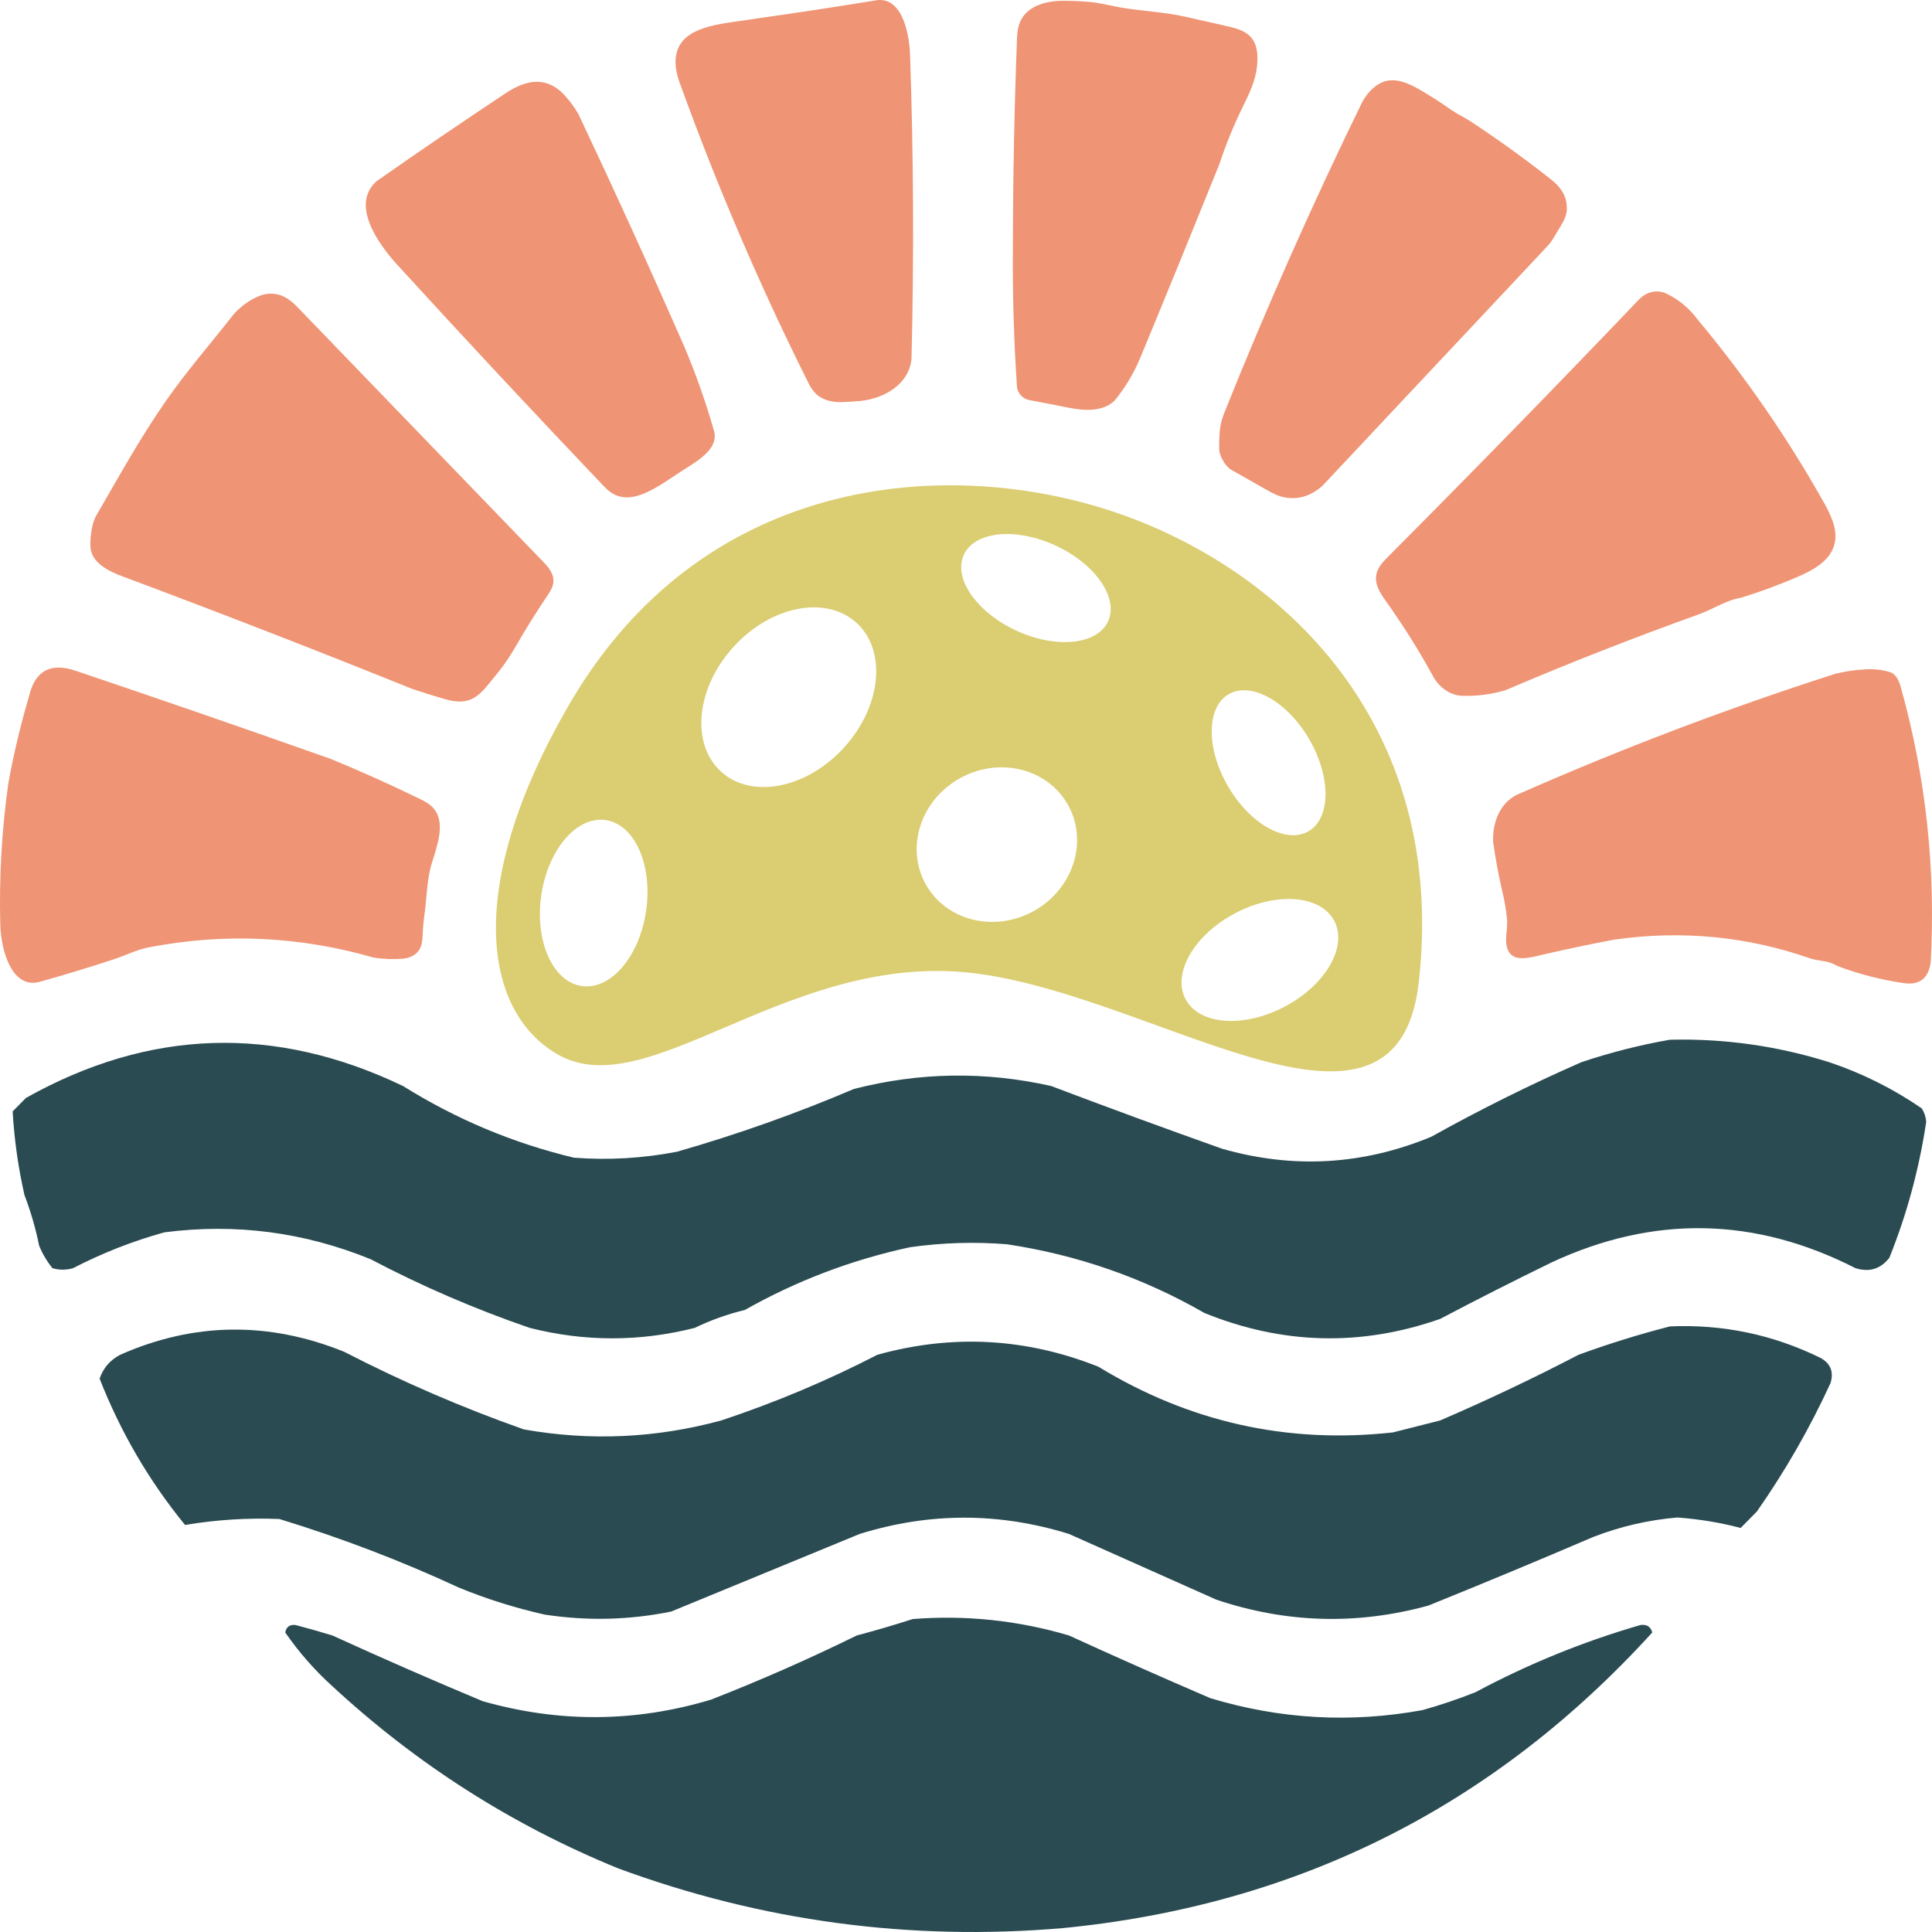
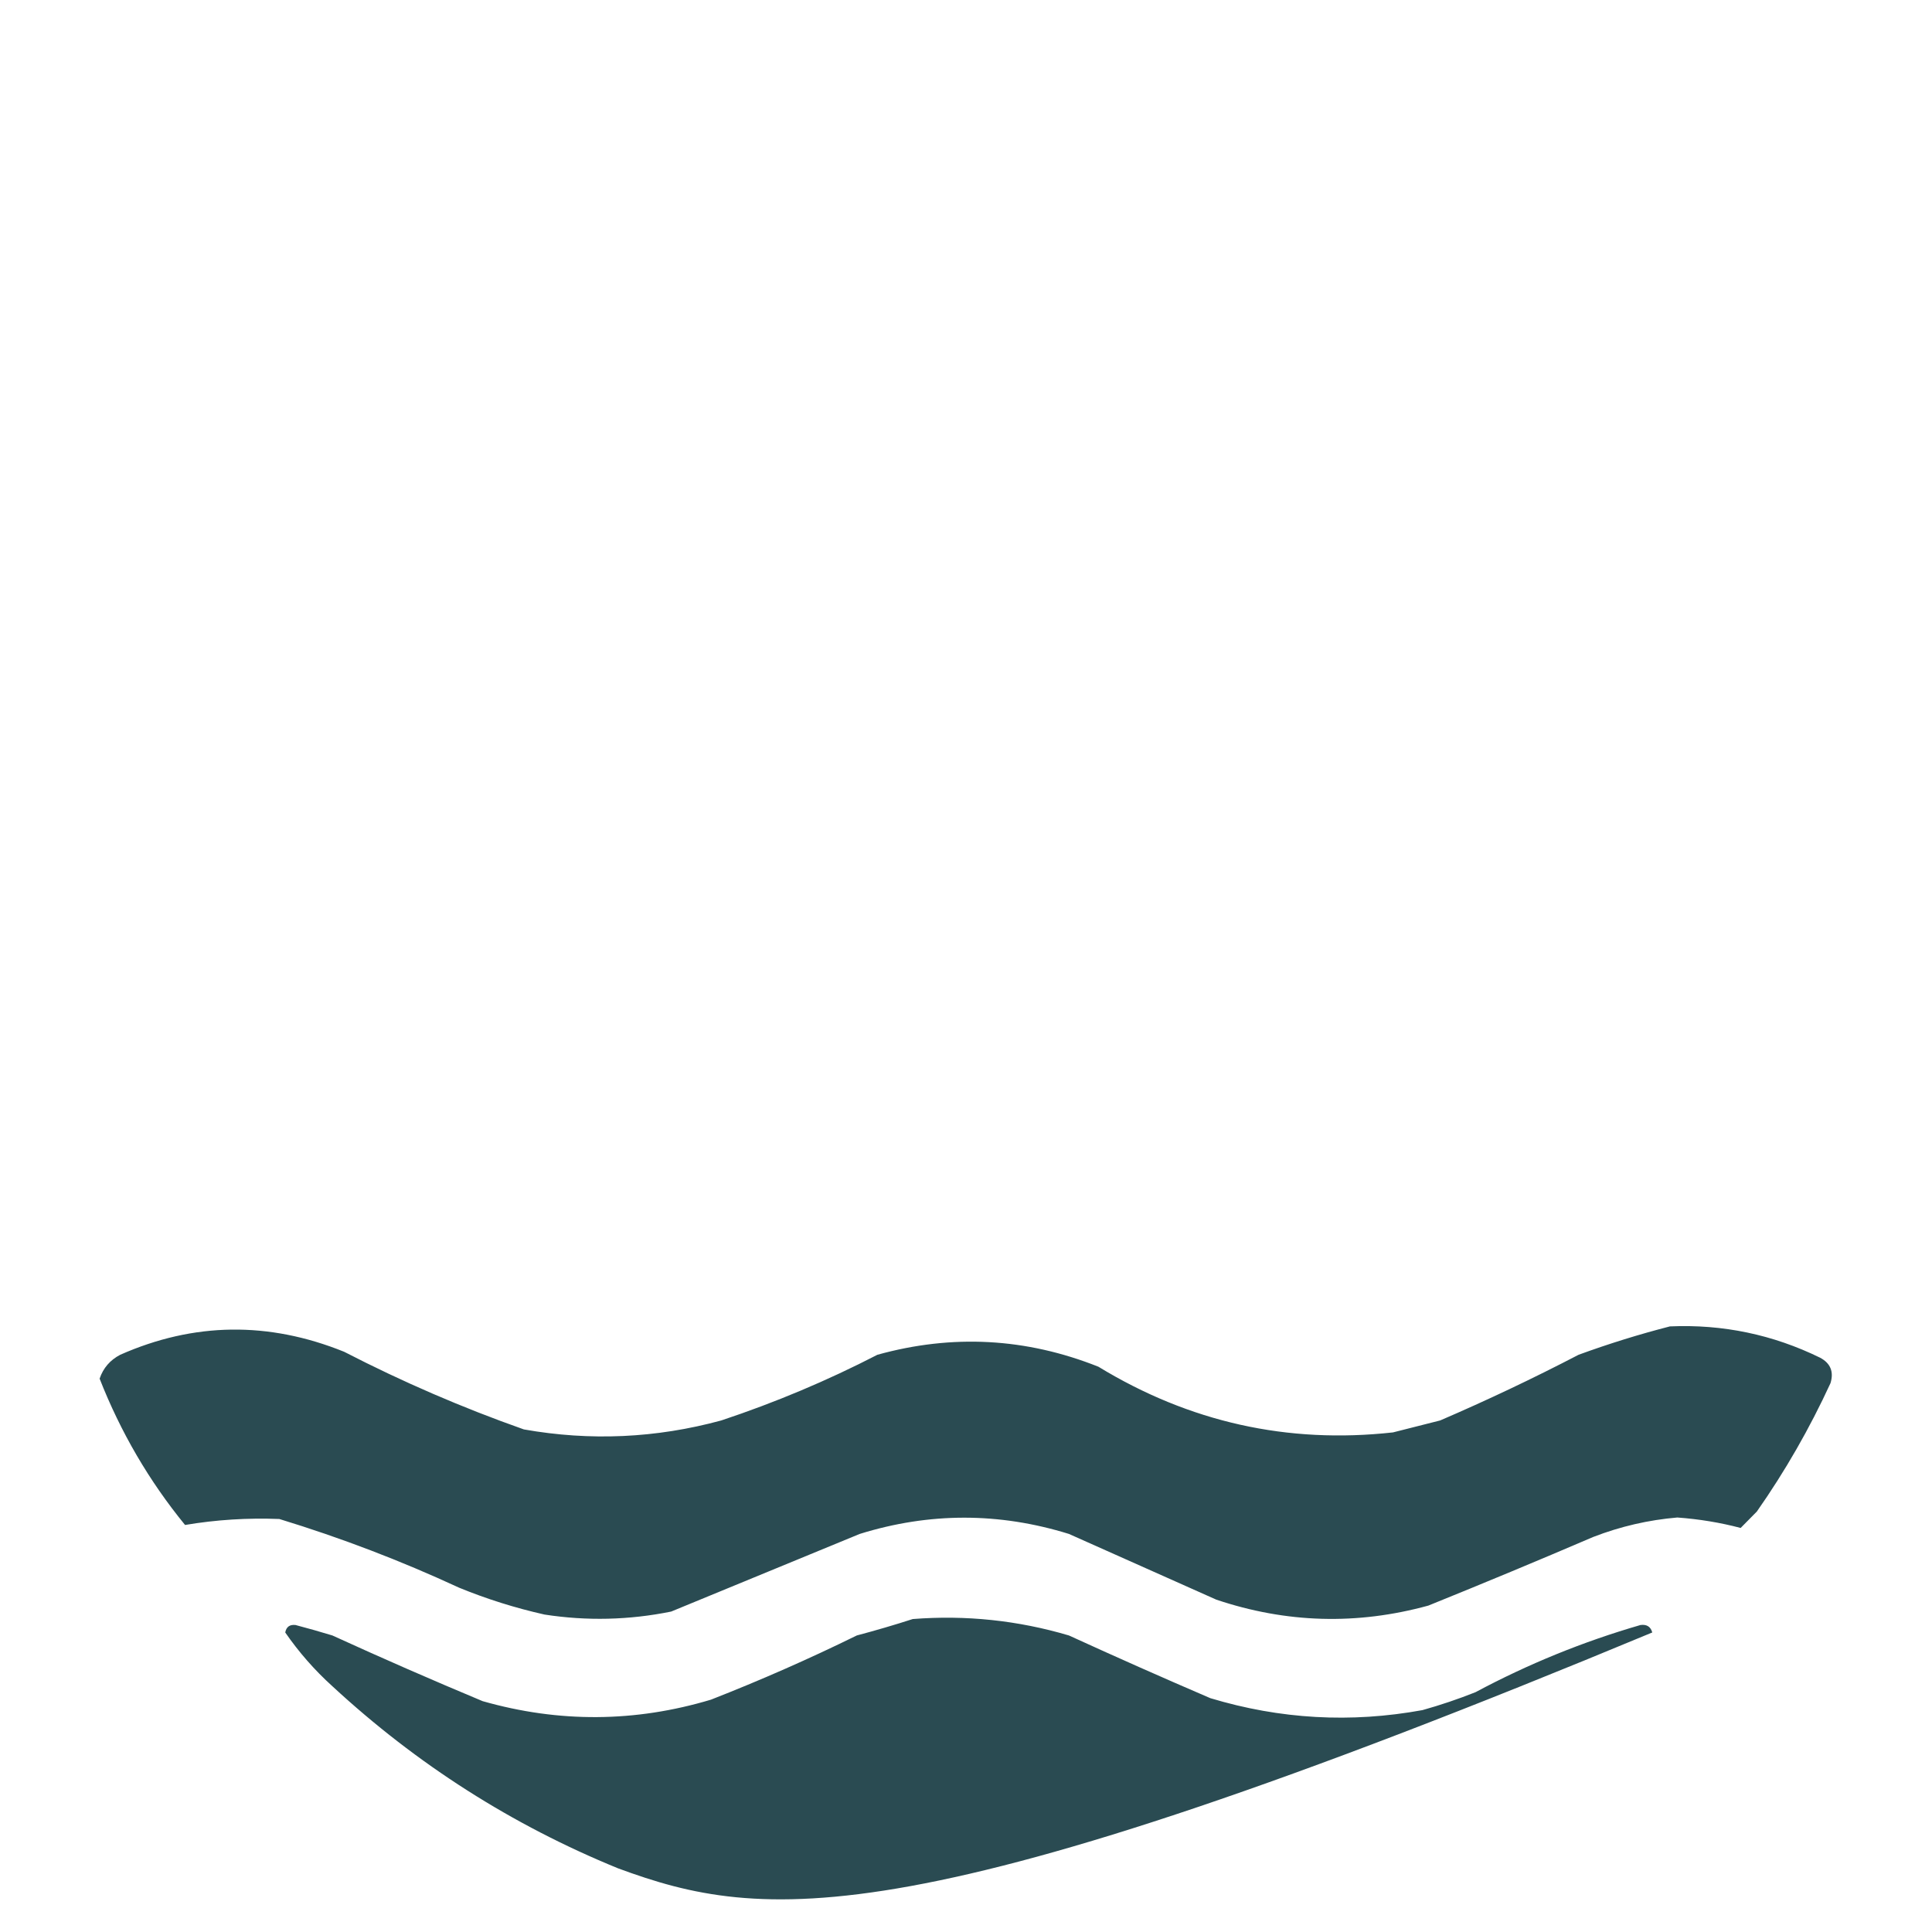
<svg xmlns="http://www.w3.org/2000/svg" width="800" height="800" viewBox="0 0 800 800" fill="none">
-   <path d="M772.021 277.195C775.814 276.903 779.474 277.315 783.001 278.431C785.359 279.561 786.433 282.194 787.135 284.713C797.452 321.729 801.563 359.615 799.469 398.368C798.563 405.258 794.7 408.143 787.88 407.023C778.802 405.667 770.051 403.424 761.627 400.291C760.423 399.844 759.368 399.195 758.166 398.746C755.433 397.728 752.294 397.81 749.542 396.848C723.337 387.689 696.265 385.104 668.325 389.094C658.329 390.989 648.429 393.073 638.623 395.348C633.642 396.504 627.182 398.438 624.693 393.971C622.544 390.115 624.446 384.995 624.02 380.601C623.625 376.521 622.94 372.552 621.966 368.693C620.484 362.151 619.264 355.557 618.306 348.91C618.298 348.734 618.29 348.558 618.283 348.383C617.97 340.617 621.091 332.554 628.066 329.126C671.036 310.141 714.955 293.448 759.821 279.049C763.838 278.028 767.905 277.41 772.021 277.195ZM12.016 288.331C14.506 277.683 21.013 274.178 31.536 277.821C66.694 289.676 101.87 301.834 137.062 314.296C149.425 319.381 161.632 324.862 173.682 330.739C175.701 331.723 177.804 332.839 179.327 334.49C182.926 338.391 182.467 344.205 181.177 349.354C180.587 351.709 179.912 354.036 179.151 356.336C179.125 356.411 179.1 356.485 179.075 356.56C176.754 363.49 176.8 371.058 175.808 378.298C175.377 381.447 175.094 384.646 174.961 387.894C174.879 389.915 174.554 391.978 173.377 393.623C171.844 395.768 169.245 396.784 166.617 396.988C162.662 397.294 158.706 397.139 154.752 396.522C124.072 387.694 93.167 386.25 62.035 392.194C56.946 393.074 52.265 395.524 47.361 397.143C37.342 400.451 27.186 403.541 16.896 406.413C5.41 410.045 0.41 394.572 0.11 382.529C-0.375 363.024 0.747 343.577 3.477 324.189C5.665 312.157 8.511 300.204 12.016 288.331ZM107.402 122.549C109.637 121.646 112.096 121.371 114.466 121.811C117.804 122.43 120.609 124.525 122.966 126.967C157.096 162.331 191.226 197.696 225.355 233.06C227.476 235.257 229.385 237.913 229.156 240.958C229.011 242.883 228.018 244.623 226.937 246.222C222.254 253.149 217.821 260.248 213.639 267.516C211.364 271.47 208.828 275.272 205.946 278.808C204.633 280.419 203.32 282.029 202.007 283.64C199.808 286.339 197.295 288.93 193.972 289.969C190.732 290.982 187.26 290.365 183.999 289.422C179.56 288.14 175.103 286.746 170.629 285.24C130.844 269.189 90.895 253.672 50.784 238.689C44.555 236.362 37.74 232.897 37.44 226.255C37.341 224.061 37.584 221.682 37.925 219.512C38.214 217.677 38.734 215.887 39.485 214.143C48.922 197.902 57.987 181.368 68.763 165.92C77.445 153.474 87.469 142.016 96.823 130.063C99.896 126.662 103.423 124.158 107.402 122.549ZM683.199 121.13C685.441 120.429 687.872 120.549 689.992 121.563C695.173 124.041 699.555 127.7 703.138 132.539C722.51 155.767 739.665 180.578 754.6 206.97C757.747 212.53 761.088 218.812 759.674 225.042C757.982 232.502 750.314 236.33 743.276 239.327C735.936 242.451 728.453 245.186 720.828 247.531C714.68 248.551 709.284 252.286 703.419 254.39C676.356 264.098 649.627 274.588 623.232 285.861C617.415 287.534 611.529 288.29 605.576 288.127C601.989 288.03 598.68 286.326 596.161 283.772C595.101 282.697 594.201 281.476 593.476 280.152C587.483 269.213 580.876 258.698 573.657 248.607C571.38 245.424 569.174 241.815 569.899 237.969C570.428 235.163 572.407 232.904 574.423 230.881C609.568 195.612 644.31 159.997 678.651 124.039C679.914 122.717 681.454 121.676 683.199 121.13ZM571.376 34.54C578.229 30.787 585.983 35.879 592.619 40.005C593.007 40.246 593.397 40.484 593.789 40.719C597.065 42.681 600.066 45.089 603.35 47.038C605.139 48.099 607.035 49.017 608.773 50.16C620.251 57.703 631.402 65.747 642.228 74.291C645.392 76.788 648.117 80.036 648.621 84.035C648.718 84.81 648.774 85.591 648.788 86.376C648.848 89.883 646.654 92.855 644.876 95.878C643.679 97.914 642.529 100.035 640.913 101.756C609.776 134.919 578.67 168.052 547.597 201.154C542.808 205.419 537.558 207.014 531.852 205.939C529.282 205.455 526.935 204.216 524.659 202.928C519.782 200.168 514.921 197.415 510.078 194.669C508.316 193.671 507.045 191.953 506.111 190.157C505.392 188.774 504.85 187.342 504.83 185.784C504.798 183.37 504.88 180.962 505.077 178.559C505.294 175.903 506.006 173.318 506.998 170.844C524.509 127.163 543.532 84.304 564.066 42.268C566.049 38.698 568.486 36.123 571.376 34.54ZM209.27 38.671C214.295 35.34 220.234 32.723 226.031 34.379C229.007 35.23 231.586 37.064 233.685 39.339C235.878 41.716 237.816 44.341 239.499 47.215C254.62 79.199 269.26 111.346 283.418 143.659C288.175 154.952 292.242 166.493 295.617 178.28C297.817 185.742 289.127 190.662 282.579 194.864C282.293 195.047 282.006 195.232 281.721 195.416C272.502 201.386 261.337 210.213 252.563 203.606C251.641 202.911 250.742 202.094 249.869 201.155C221.146 170.988 192.75 140.547 164.68 109.833C155.303 99.573 145.553 84.28 155.932 75.035C173.577 62.67 191.357 50.548 209.27 38.671ZM439.92 0.339C443.578 0.322 447.23 0.466 450.877 0.773C455.121 1.13 459.264 2.205 463.45 2.99C463.833 3.062 464.218 3.129 464.604 3.194C473.384 4.66 482.37 4.995 491.046 6.985C496.12 8.148 501.226 9.3 506.367 10.442C511.011 11.473 516.153 12.479 518.779 16.446C520.678 19.315 520.835 22.99 520.587 26.421C520.565 26.727 520.54 27.032 520.512 27.337C519.967 33.245 517.333 38.683 514.713 44.006C510.868 51.819 507.568 59.897 504.815 68.242C494.161 94.656 483.385 121.035 472.486 147.375C469.763 154.132 466.103 160.315 461.506 165.922C456.463 170.681 448.846 170.104 442.048 168.731C436.795 167.669 431.532 166.648 426.261 165.667C424.984 165.43 423.809 164.807 422.896 163.882C421.833 162.805 421.189 161.383 421.087 159.872C419.805 140.736 419.249 121.527 419.419 102.245C419.455 73.6 420.016 44.966 421.103 16.345C421.198 13.854 421.427 11.302 422.424 9.017C425.242 2.559 432.875 0.373 439.92 0.339ZM362.18 0.234C372.856 -1.989 376.47 12.099 376.845 22.997C378.285 64.823 378.481 106.693 377.429 148.609C376.467 158.881 366.423 165.054 356.152 166.031C353.679 166.266 351.2 166.423 348.715 166.501C344.737 166.627 340.664 165.765 337.803 162.998C336.503 161.741 335.541 160.159 334.732 158.541C314.66 118.388 296.969 77.159 281.663 34.855C279.822 30.03 279.292 25.852 280.074 22.323C282.653 10.675 298.591 9.949 310.379 8.121C311.384 7.966 312.385 7.81 313.381 7.653C329.551 5.37 345.817 2.897 362.18 0.234Z" fill="#EF9474" />
-   <path fill-rule="evenodd" clip-rule="evenodd" d="M691.465 430.532C713.96 429.981 735.919 433.072 757.343 439.806C771.022 444.368 783.832 450.756 795.771 458.971C796.839 460.669 797.449 462.523 797.601 464.535C794.671 484.054 789.588 502.806 782.352 520.794C778.747 525.464 774.071 526.906 768.322 525.122C726.734 503.898 684.849 503.073 642.667 522.649C627.065 530.251 611.612 538.081 596.309 546.142C563.531 557.615 530.998 556.79 498.712 543.669C473.333 529.087 446.088 519.607 416.975 515.23C403.495 514.143 390.075 514.555 376.717 516.466C352.619 521.678 329.846 530.333 308.399 542.432C301.223 544.169 294.31 546.642 287.66 549.851C264.893 555.62 242.121 555.62 219.342 549.851C196.628 542.044 174.669 532.564 153.465 521.412C125.933 510.184 97.468 506.475 68.068 510.284C54.969 513.913 42.364 518.859 30.249 525.122C27.403 525.946 24.556 525.946 21.71 525.122C19.425 522.286 17.596 519.195 16.22 515.848C14.741 508.603 12.707 501.596 10.12 494.828C7.53 483.369 5.904 471.829 5.24 460.207C7.07 458.353 8.9 456.498 10.73 454.643C61.849 425.956 113.9 424.308 166.884 449.697C188.89 463.452 212.475 473.344 237.642 479.373C251.985 480.467 266.218 479.642 280.34 476.9C305.285 469.757 329.684 461.101 353.537 450.934C380.658 443.954 407.904 443.542 435.274 449.697C458.659 458.563 482.245 467.218 506.032 475.663C535.467 484.083 564.338 482.435 592.649 470.717C612.862 459.443 633.601 449.14 654.866 439.806C667.004 435.76 679.203 432.669 691.465 430.532Z" fill="#2A4B52" />
  <path fill-rule="evenodd" clip-rule="evenodd" d="M691.486 549.232C713.352 548.284 734.091 552.611 753.704 562.215C757.982 564.516 759.405 568.02 757.974 572.725C749.348 591.461 739.182 609.183 727.475 625.893C725.239 628.159 723.001 630.427 720.765 632.693C712.33 630.468 703.587 629.025 694.536 628.366C682.579 629.386 670.99 632.065 659.767 636.403C637.08 646.127 614.307 655.607 591.45 664.841C561.904 672.954 532.625 672.129 503.613 662.368C483.231 653.273 462.898 644.206 442.615 635.166C413.699 626.198 384.826 626.198 355.999 635.166C329.987 645.879 303.961 656.594 277.921 667.314C260.51 670.849 243.023 671.261 225.463 668.551C213.332 665.825 201.539 662.116 190.085 657.422C166.01 646.265 141.205 636.785 115.667 628.984C102.514 628.465 89.501 629.288 76.629 631.457C61.731 613.225 49.938 593.029 41.25 570.87C42.741 566.468 45.587 563.171 49.79 560.978C80.276 547.502 111.182 547.091 142.506 559.742C166.668 572.198 191.473 582.913 216.924 591.89C244.435 596.762 271.68 595.525 298.661 588.181C321.059 580.732 342.612 571.665 363.318 560.978C394.359 552.359 424.858 554.007 454.815 565.924C492.515 588.898 533.18 597.965 576.81 593.126C583.316 591.478 589.824 589.829 596.33 588.181C615.74 579.833 634.852 570.766 653.668 560.978C666.176 556.407 678.782 552.491 691.486 549.232Z" fill="#2A4B52" />
-   <path fill-rule="evenodd" clip-rule="evenodd" d="M377.962 670.409C399.958 668.694 421.511 670.962 442.619 677.21C462.094 686.119 481.613 694.774 501.177 703.176C530.06 711.9 559.339 713.548 589.014 708.121C596.507 706.021 603.827 703.548 610.973 700.703C632.795 689.027 655.566 679.753 679.291 672.882C681.881 672.536 683.507 673.566 684.171 675.973C618.586 748.059 537.256 788.862 440.18 798.383C376.883 803.811 315.479 795.568 255.966 773.654C212.074 755.735 172.629 730.594 137.631 698.23C130.283 691.586 123.777 684.167 118.111 675.973C118.553 673.643 119.977 672.611 122.381 672.882C127.488 674.228 132.571 675.671 137.631 677.21C158.277 686.647 179.016 695.714 199.848 704.412C231.471 713.422 262.987 713.216 294.395 703.794C314.901 695.77 335.03 686.91 354.783 677.21C362.737 675.098 370.463 672.832 377.962 670.409Z" fill="#2A4B52" />
-   <path d="M236.695 289.997C290.387 199.522 385.567 189.519 454.143 209.718C523 229.999 599.49 293.206 587.657 405.218L587.514 406.538C586.354 416.943 583.682 424.796 579.711 430.538C575.733 436.289 570.469 439.894 564.188 441.83C551.67 445.687 535.123 442.906 516.594 437.436C498.055 431.964 477.367 423.743 456.595 416.625C436.442 409.72 416.175 403.839 397.535 402.417L395.736 402.293C359.469 400.079 327.438 413.81 299.881 425.56C286.121 431.428 273.453 436.811 261.967 439.421C250.83 441.951 240.732 441.89 231.778 437.088L230.916 436.608C215.166 427.541 205.623 409.849 205.357 385.236C205.092 360.633 214.088 329.078 235.434 292.149L236.695 289.997ZM552.467 381.257C546.794 370.578 528.419 369.194 511.424 378.165C494.428 387.136 485.249 403.065 490.92 413.744C496.592 424.423 514.967 425.807 531.963 416.836C548.958 407.865 558.138 391.936 552.467 381.257ZM250.742 339.57C238.742 337.869 226.818 351.876 224.109 370.856C221.401 389.837 228.934 406.603 240.933 408.306C252.933 410.007 264.857 396 267.565 377.019C270.274 358.039 262.742 341.272 250.742 339.57ZM441.994 332.873C433.264 317.852 413.113 313.227 396.983 322.543C380.854 331.859 374.855 351.587 383.584 366.608C392.313 381.629 412.466 386.254 428.596 376.938C444.725 367.622 450.723 347.894 441.994 332.873ZM542.125 306.121C533.012 290.441 518.093 282.08 508.801 287.447C499.509 292.814 499.363 309.876 508.475 325.556C517.588 341.235 532.507 349.596 541.8 344.229C551.092 338.863 551.237 321.801 542.125 306.121ZM354.541 257.781C341.817 246.359 318.999 250.94 303.574 268.015C288.149 285.089 285.959 308.192 298.682 319.615C311.406 331.038 334.225 326.456 349.65 309.381C365.075 292.306 367.264 269.204 354.541 257.781ZM437.166 225.934C420.686 218.29 403.653 219.962 399.122 229.668C394.592 239.374 404.279 253.44 420.76 261.085C437.24 268.729 454.273 267.058 458.804 257.351C463.333 247.645 453.646 233.579 437.166 225.934Z" fill="#DBCD71" />
+   <path fill-rule="evenodd" clip-rule="evenodd" d="M377.962 670.409C399.958 668.694 421.511 670.962 442.619 677.21C462.094 686.119 481.613 694.774 501.177 703.176C530.06 711.9 559.339 713.548 589.014 708.121C596.507 706.021 603.827 703.548 610.973 700.703C632.795 689.027 655.566 679.753 679.291 672.882C681.881 672.536 683.507 673.566 684.171 675.973C376.883 803.811 315.479 795.568 255.966 773.654C212.074 755.735 172.629 730.594 137.631 698.23C130.283 691.586 123.777 684.167 118.111 675.973C118.553 673.643 119.977 672.611 122.381 672.882C127.488 674.228 132.571 675.671 137.631 677.21C158.277 686.647 179.016 695.714 199.848 704.412C231.471 713.422 262.987 713.216 294.395 703.794C314.901 695.77 335.03 686.91 354.783 677.21C362.737 675.098 370.463 672.832 377.962 670.409Z" fill="#2A4B52" />
</svg>